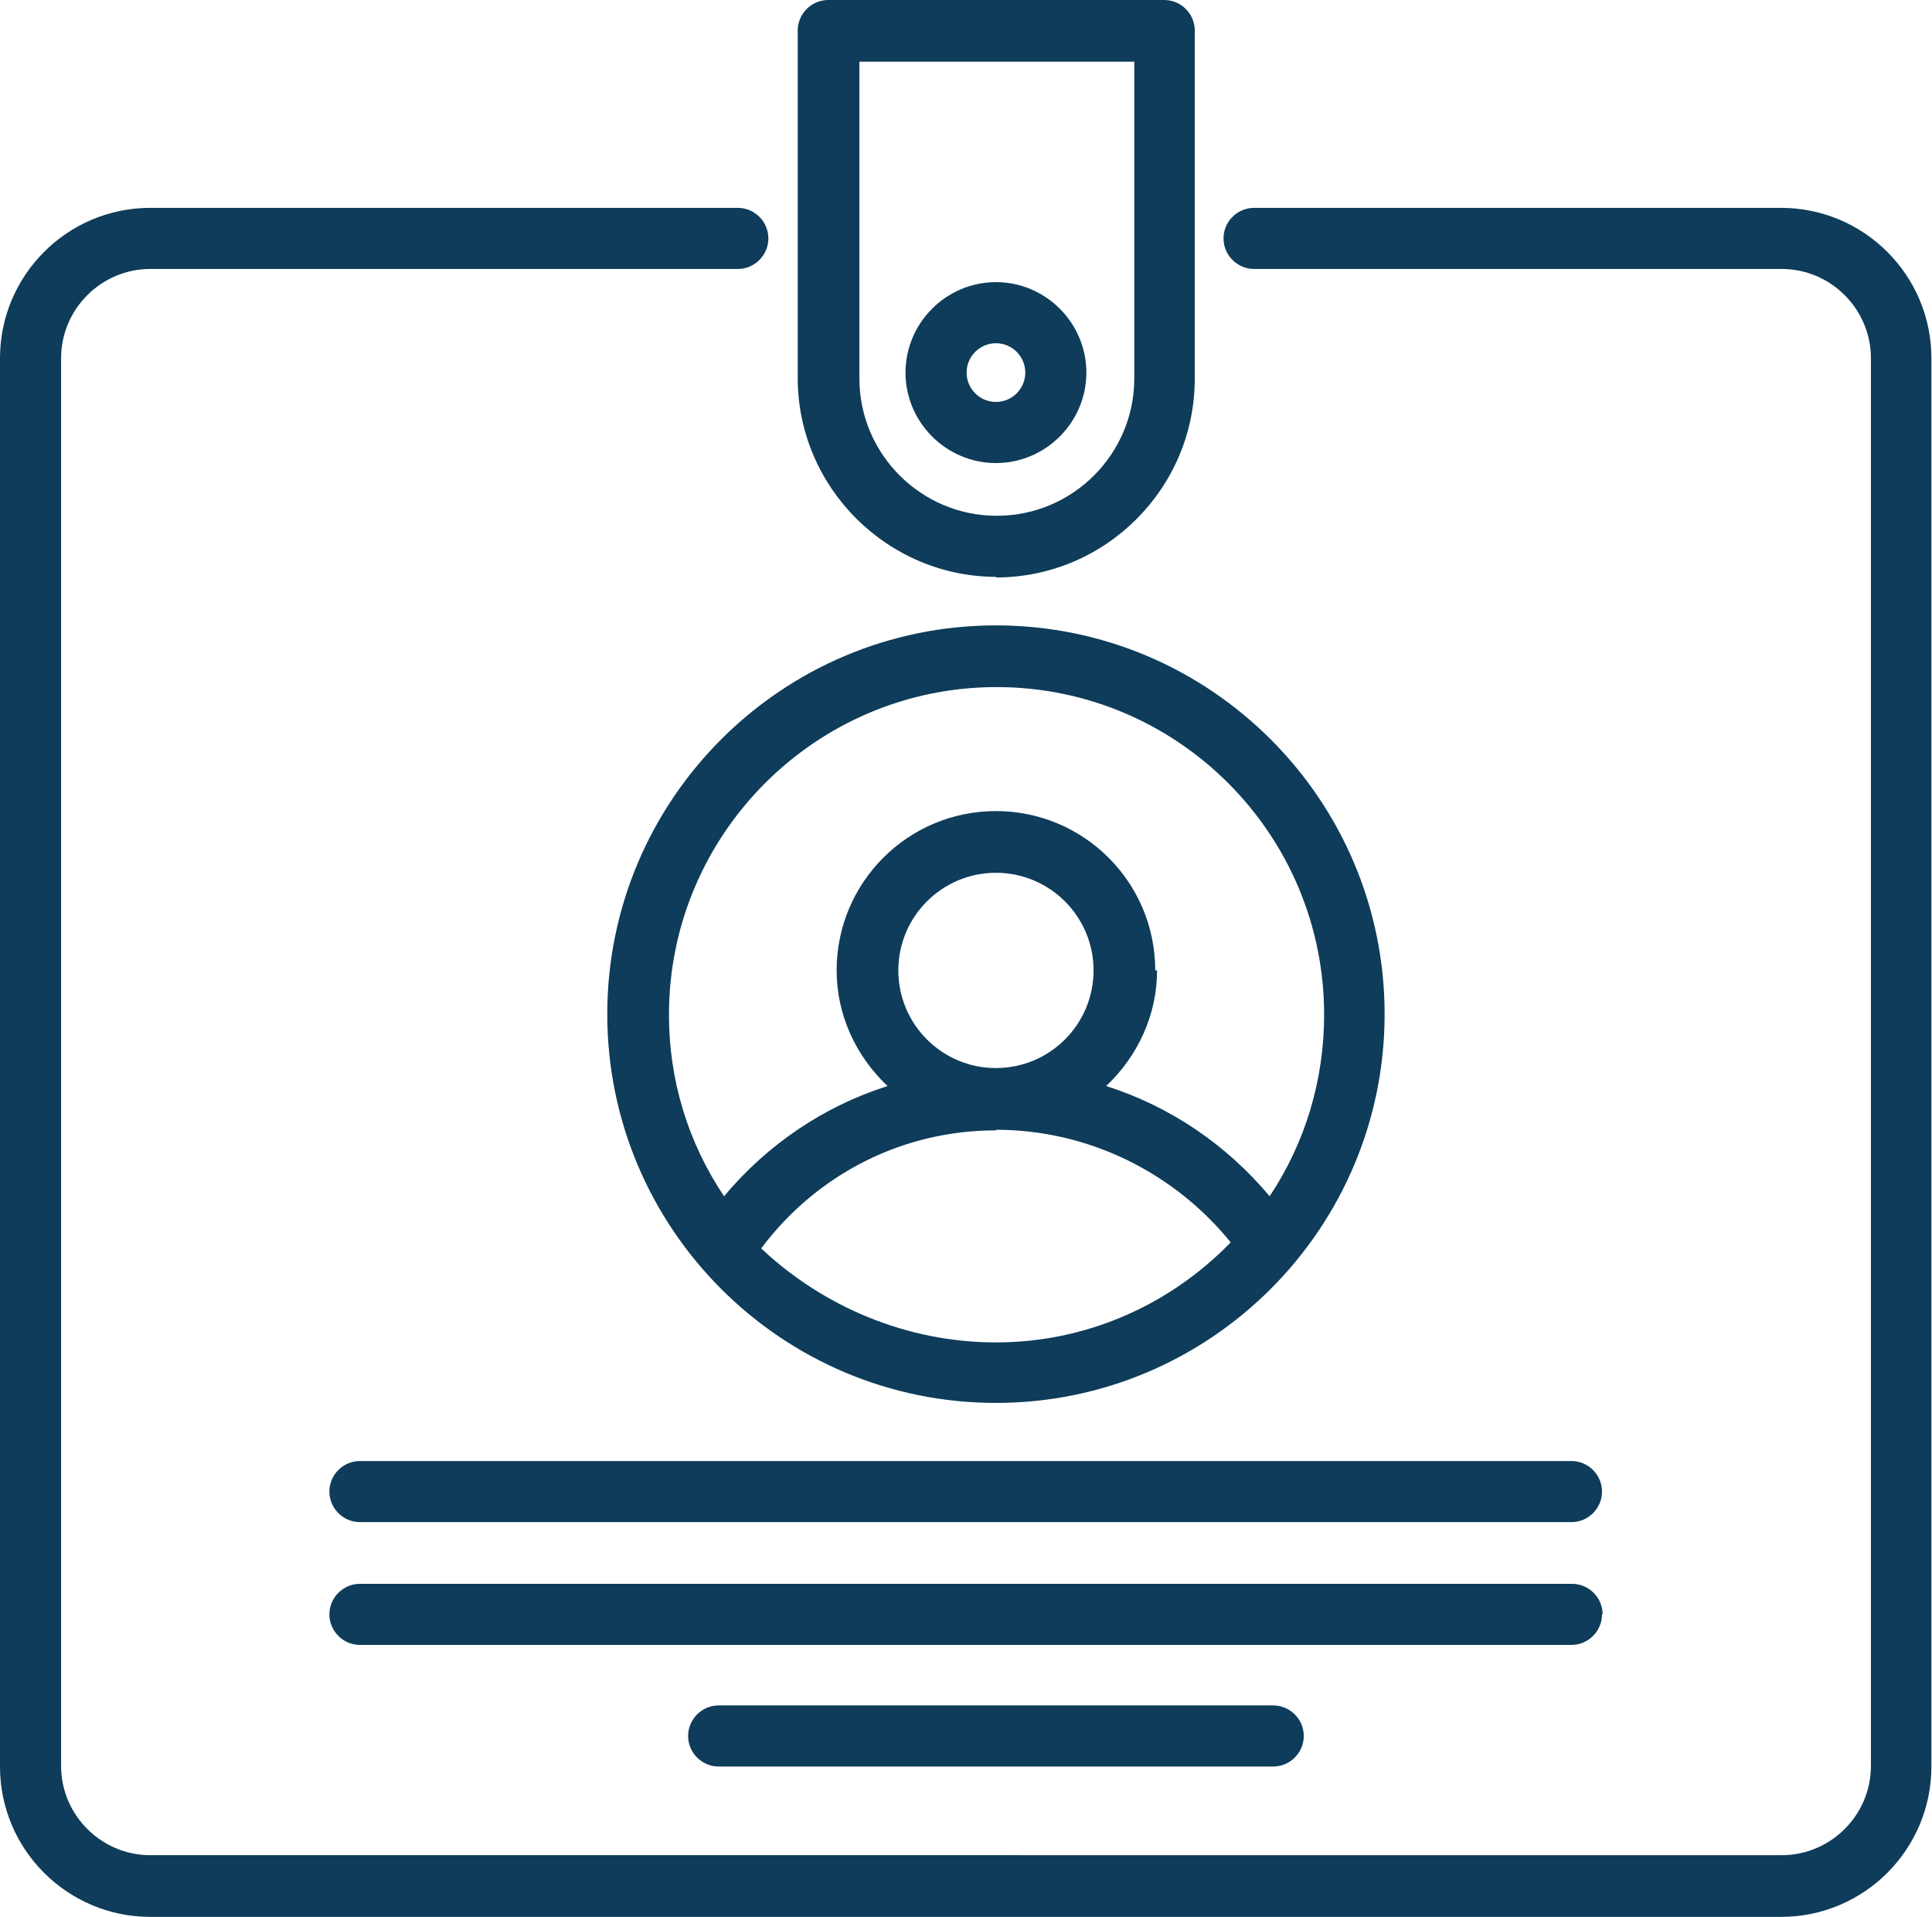
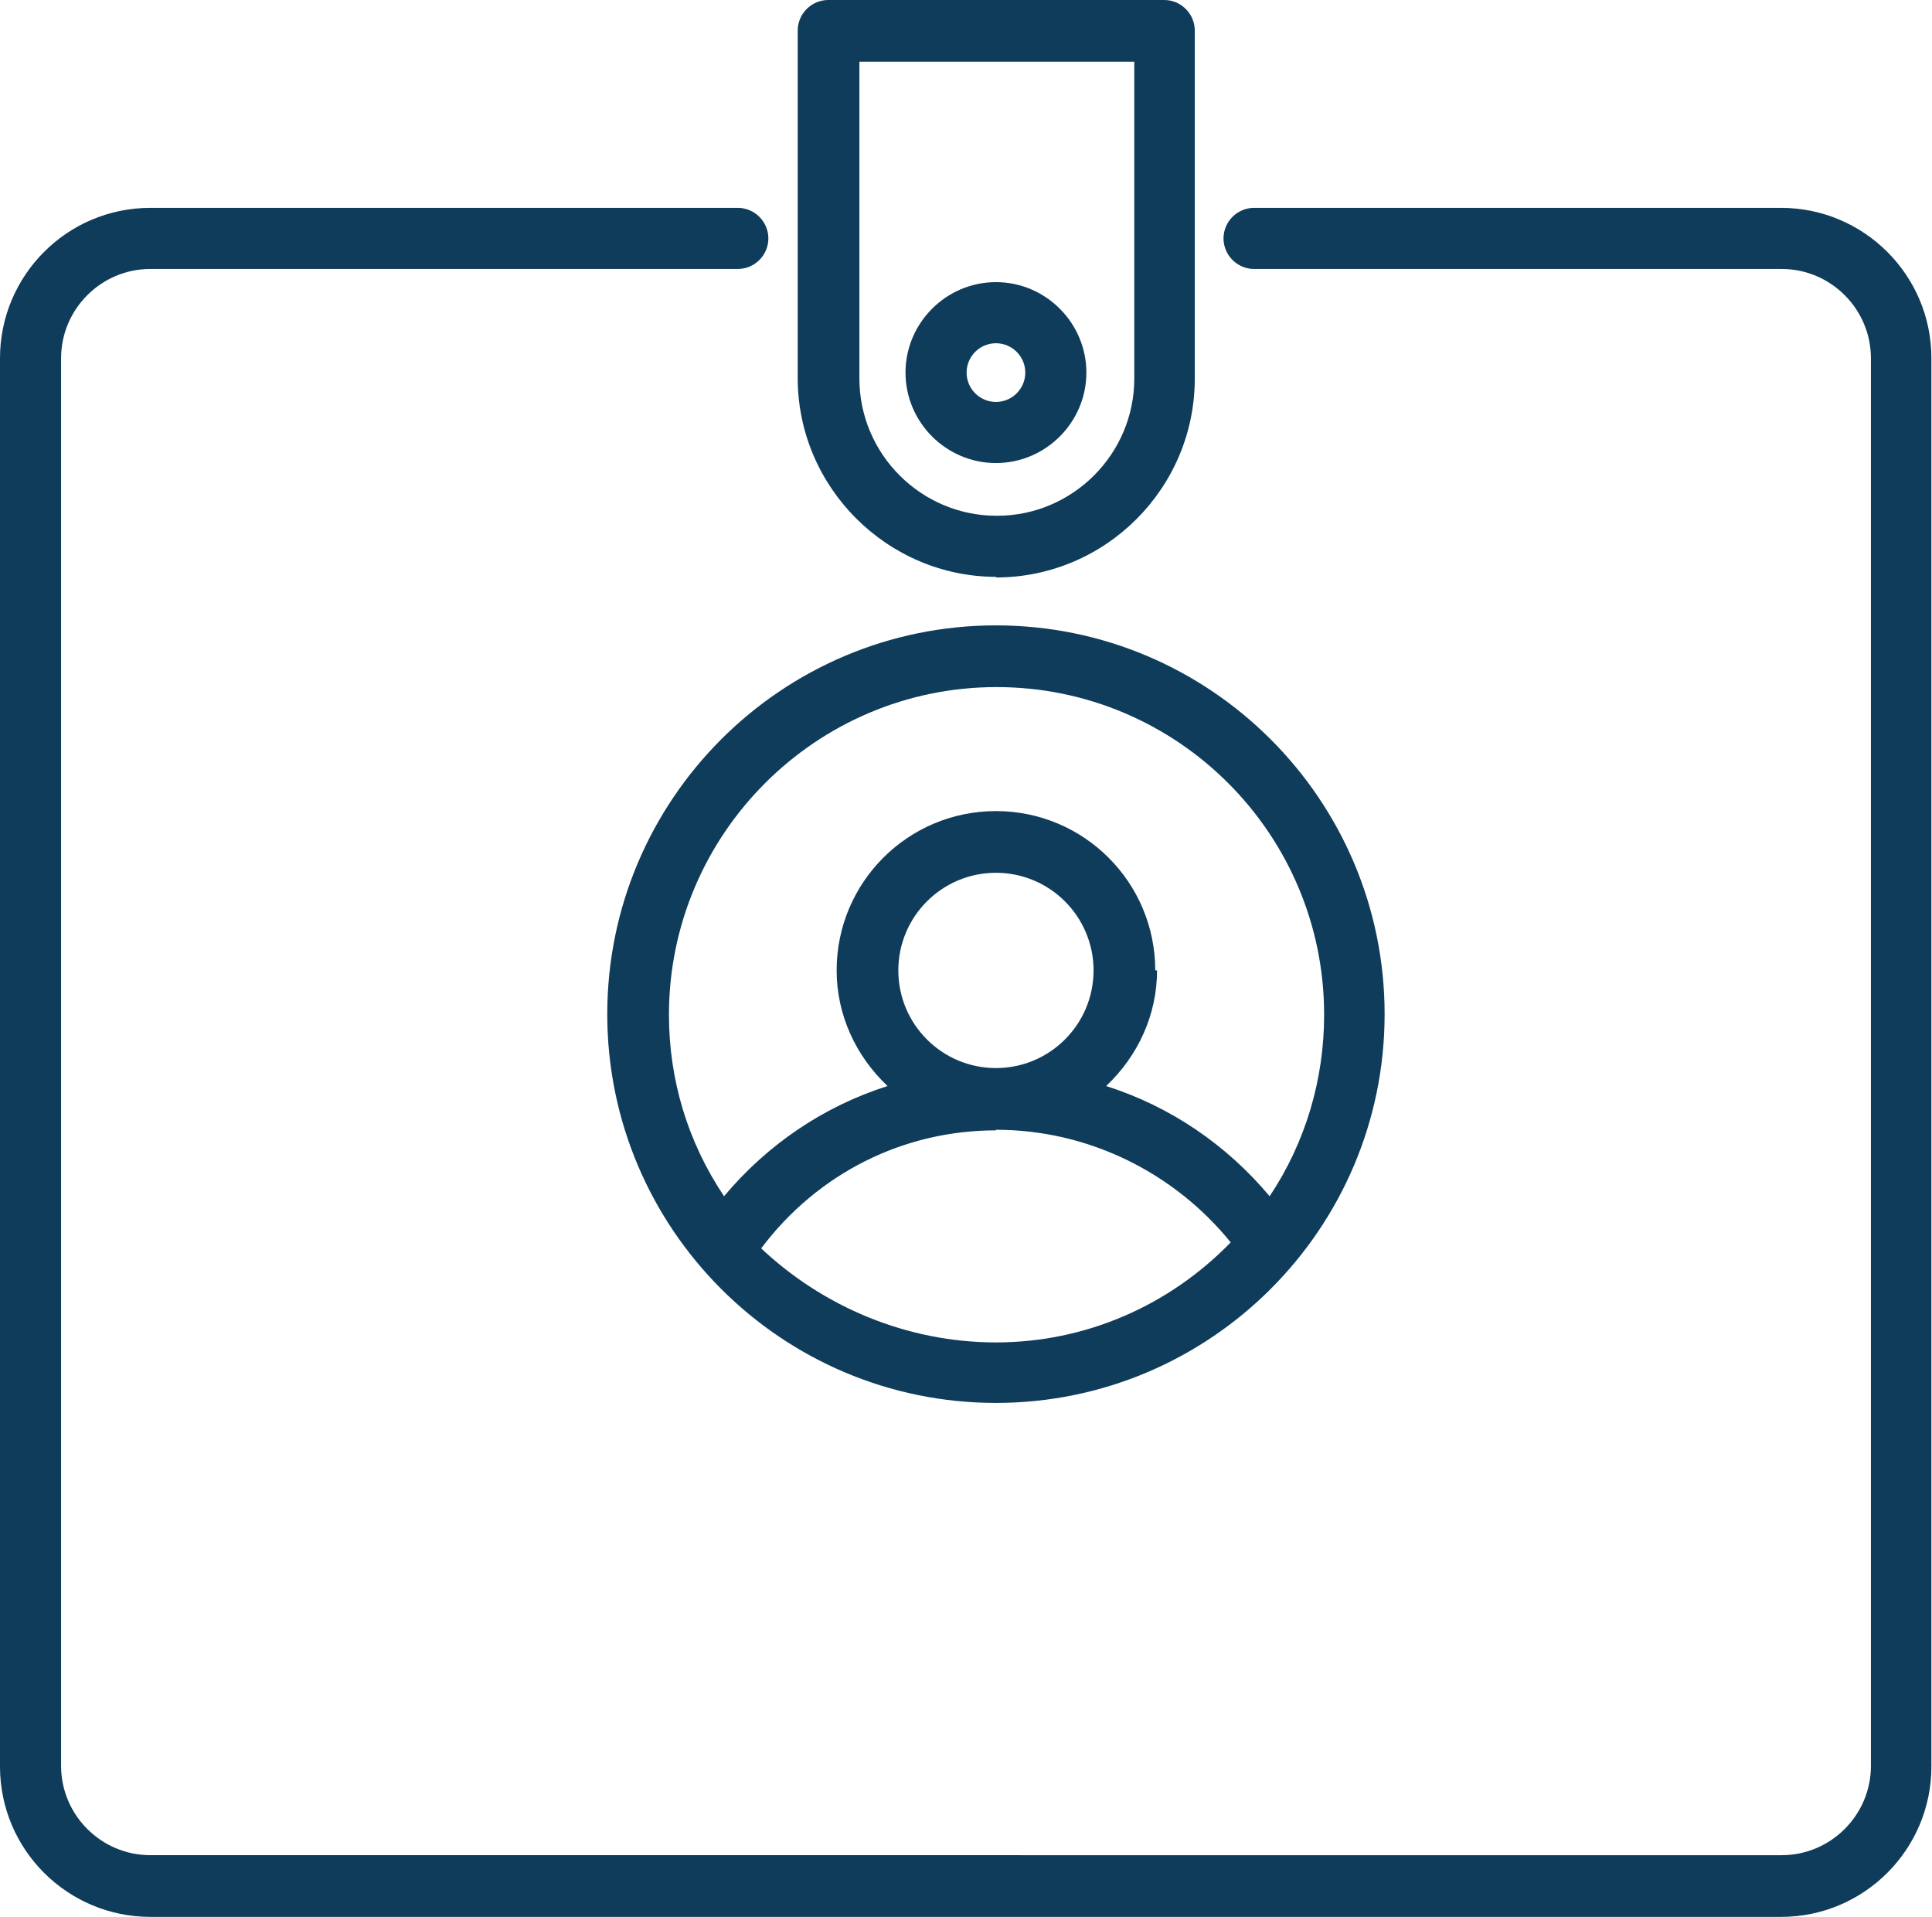
<svg xmlns="http://www.w3.org/2000/svg" id="Layer_2" data-name="Layer 2" viewBox="0 0 32.26 32">
  <defs>
    <style>
      .cls-1 {
        fill: #0e3c5a;
      }
    </style>
  </defs>
  <g id="Layer_1-2" data-name="Layer 1">
    <g>
-       <path class="cls-1" d="M26.24,24.39H6.01c-.28,0-.51.23-.51.51s.23.51.51.51h20.23c.28,0,.51-.23.51-.51s-.23-.51-.51-.51Z" />
-       <path class="cls-1" d="M12,28.47c-.28,0-.51.23-.51.51s.23.51.51.51h9.26c.28,0,.51-.23.51-.51s-.23-.51-.51-.51h-9.26Z" />
      <path class="cls-1" d="M16.63,9.64c1.83,0,3.32-1.49,3.32-3.32V.51c0-.28-.23-.51-.51-.51h-5.61c-.28,0-.51.23-.51.51v5.8c0,1.83,1.5,3.32,3.32,3.32ZM16.64,8.61c-1.26,0-2.29-1.03-2.29-2.29V1.03h4.59v5.29c0,1.26-1.03,2.29-2.29,2.29Z" />
      <path class="cls-1" d="M16.63,4.71c-.83,0-1.51.68-1.51,1.51s.68,1.51,1.51,1.51,1.51-.68,1.51-1.51-.68-1.51-1.51-1.51ZM16.63,6.71c-.27,0-.49-.22-.49-.49s.22-.49.49-.49.49.22.49.49-.22.49-.49.49Z" />
      <path class="cls-1" d="M16.63,10.44c-3.58,0-6.49,2.91-6.49,6.49s2.91,6.49,6.49,6.49,6.49-2.91,6.49-6.49-2.91-6.49-6.49-6.49ZM16.63,17.83c-.9,0-1.63-.73-1.63-1.63s.73-1.63,1.63-1.63,1.63.73,1.63,1.63-.73,1.63-1.63,1.63ZM16.63,18.86c1.55,0,2.98.72,3.92,1.88-1.04,1.07-2.44,1.67-3.92,1.67s-2.88-.59-3.92-1.57c.94-1.25,2.37-1.97,3.92-1.97ZM19.29,16.2c0-1.47-1.19-2.66-2.66-2.66s-2.66,1.19-2.66,2.66c0,.73.31,1.42.85,1.93-1.07.34-2.01.98-2.73,1.84-.61-.91-.92-1.95-.92-3.03,0-3.01,2.45-5.47,5.47-5.47s5.47,2.45,5.47,5.47c0,1.08-.31,2.13-.91,3.03-.72-.86-1.66-1.5-2.73-1.84.54-.51.85-1.2.85-1.93Z" />
-       <path class="cls-1" d="M26.76,26.95c0-.28-.23-.51-.51-.51H6.01c-.28,0-.51.23-.51.51s.23.51.51.51h20.23c.28,0,.51-.23.51-.51Z" />
      <path class="cls-1" d="M29.75,3.47h-8.81c-.28,0-.51.23-.51.51s.23.51.51.51h8.81c.82,0,1.49.67,1.49,1.49v23.5c0,.82-.67,1.49-1.49,1.49H2.51c-.82,0-1.49-.67-1.49-1.49V5.98c0-.82.67-1.49,1.49-1.49h9.81c.28,0,.51-.23.51-.51s-.23-.51-.51-.51H2.51c-1.39,0-2.51,1.13-2.51,2.51v23.51c0,1.39,1.13,2.51,2.51,2.51h27.23c1.39,0,2.51-1.13,2.51-2.51V5.98c0-1.39-1.13-2.51-2.51-2.51Z" />
    </g>
  </g>
</svg>